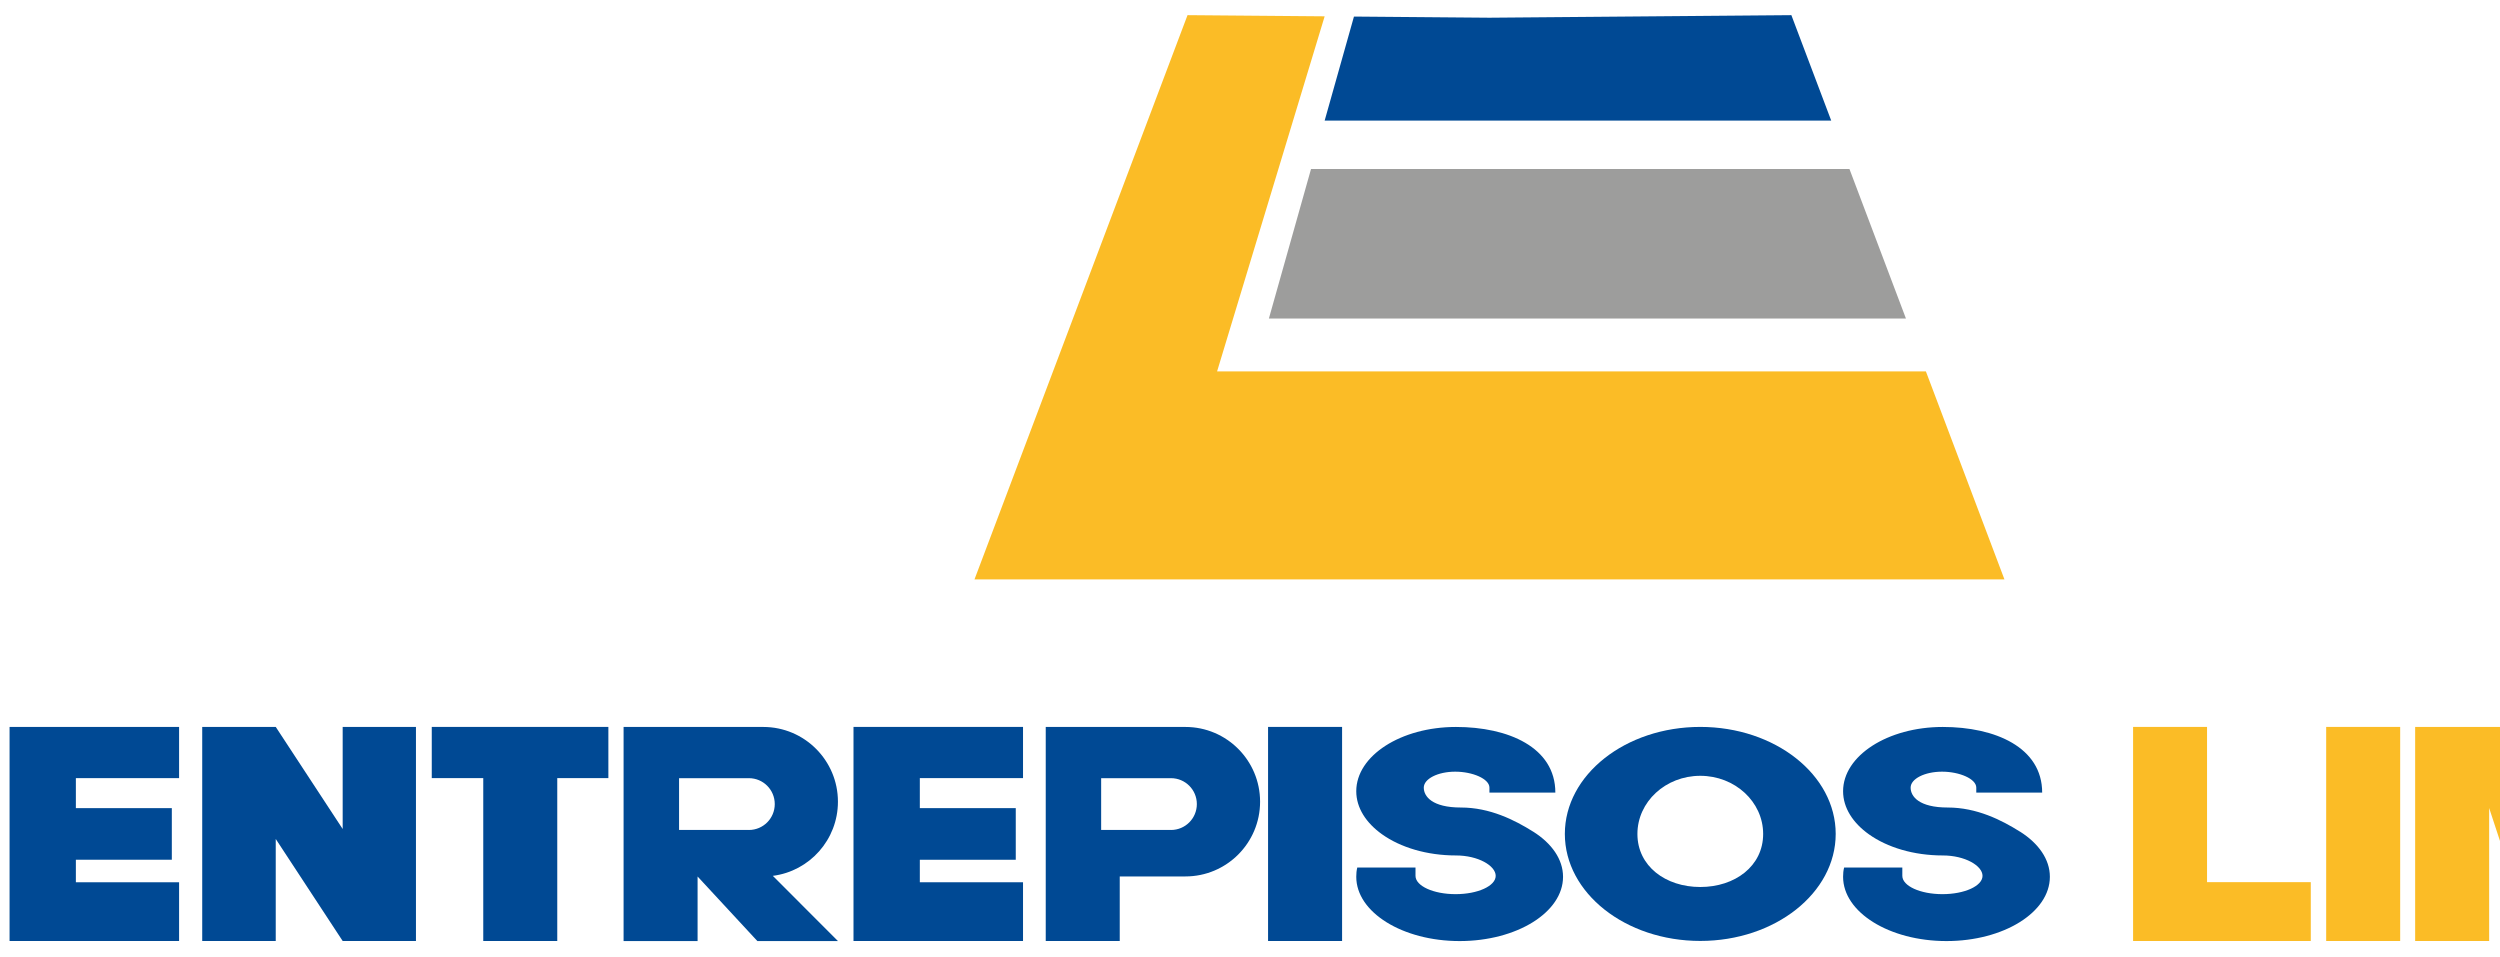
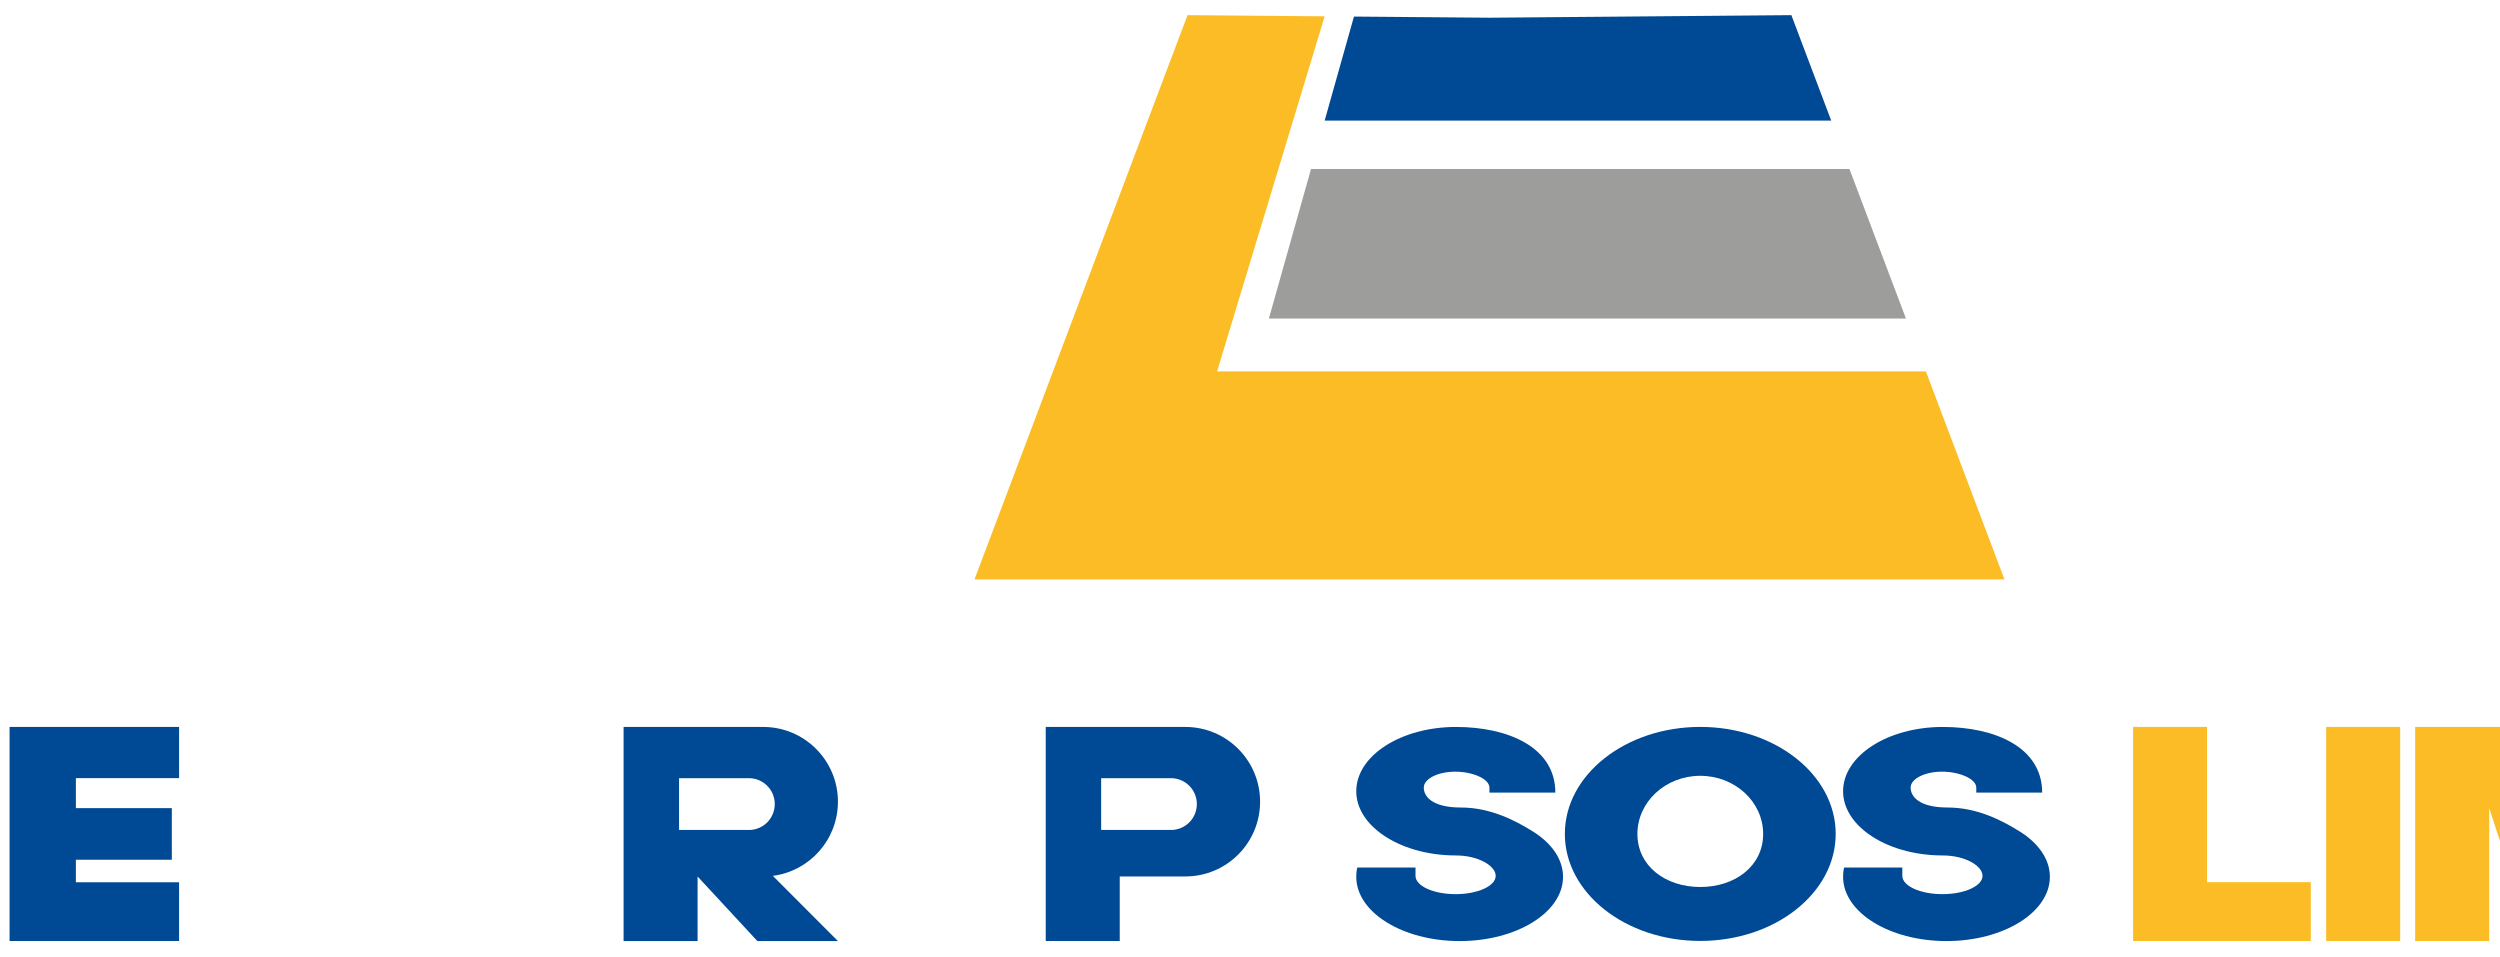
<svg xmlns="http://www.w3.org/2000/svg" width="115" height="44" viewBox="0 0 115 44" fill="none">
  <g clip-path="url(#clip0_580_1872)">
    <path d="M92.204 26.651L88.591 17.084H55.986L60.934 0.751L54.626 0.697L44.827 26.651H92.204Z" fill="#FBBC26" />
    <path d="M82.403 0.697L68.514 0.815L62.282 0.762L60.934 5.548H84.236L82.403 0.697Z" fill="#004994" />
    <path d="M60.307 7.775L58.368 14.654H87.674L85.075 7.775H60.307Z" fill="#9D9D9C" />
-     <path d="M27.985 33.438H25.634H22.23H19.861V35.793H22.23V43.286H25.634V35.793H27.985V33.438Z" fill="#004994" />
    <path d="M8.238 35.793V33.438H3.49H3.262H0.44V43.286H3.262H3.49H8.238V40.584H3.49V39.549H7.904V37.174H3.49V35.793H8.238Z" fill="#004994" />
-     <path d="M47.059 35.793V33.438H42.312H42.083H39.261V43.286H42.083H42.312H47.059V40.584H42.312V39.549H46.725V37.174H42.312V35.793H47.059Z" fill="#004994" />
    <path d="M38.545 36.878C38.545 34.981 37.007 33.44 35.112 33.44H28.685V43.289H32.089V40.319L34.839 43.289H38.545L35.55 40.289C37.238 40.074 38.545 38.628 38.545 36.878ZM34.449 38.176H31.237V35.796H34.449C35.107 35.796 35.639 36.329 35.639 36.987C35.639 37.646 35.107 38.179 34.449 38.179V38.176Z" fill="#004994" />
-     <path d="M58.331 33.438V43.286H61.736V40.316V33.438H58.331Z" fill="#004994" />
    <path d="M54.531 33.438H48.104V43.286H51.508V40.316H54.531C56.426 40.316 57.964 38.776 57.964 36.878C57.964 34.981 56.426 33.44 54.531 33.44V33.438ZM53.865 38.176H50.653V35.796H53.865C54.523 35.796 55.055 36.329 55.055 36.987C55.055 37.646 54.523 38.179 53.865 38.179V38.176Z" fill="#004994" />
-     <path d="M15.763 33.438V38.134L12.684 33.438H9.302V43.286H12.684V38.592L15.763 43.286H19.134V33.438H15.763Z" fill="#004994" />
    <path d="M78.213 33.438C74.772 33.438 71.983 35.642 71.983 38.36C71.983 41.078 74.772 43.283 78.213 43.283C81.653 43.283 84.442 41.078 84.442 38.36C84.442 35.642 81.653 33.438 78.213 33.438ZM78.213 40.802C76.616 40.802 75.321 39.842 75.321 38.363C75.321 36.884 76.616 35.687 78.213 35.687C79.809 35.687 81.105 36.884 81.105 38.363C81.105 39.842 79.809 40.802 78.213 40.802Z" fill="#004994" />
    <path d="M70.532 38.26C69.668 37.716 68.531 37.146 67.205 37.146C65.879 37.146 65.494 36.636 65.494 36.231C65.494 35.826 66.141 35.497 66.94 35.497C67.74 35.497 68.514 35.826 68.514 36.231V36.46H71.546C71.546 34.378 69.384 33.44 66.974 33.44C64.441 33.44 62.388 34.763 62.388 36.396C62.388 37.16 62.839 37.855 63.578 38.38C64.416 38.977 65.628 39.351 66.977 39.351C67.993 39.351 68.802 39.823 68.802 40.289C68.802 40.755 67.977 41.131 66.957 41.131C65.937 41.131 65.113 40.755 65.113 40.289V39.906H62.435C62.399 40.054 62.388 40.182 62.388 40.333C62.388 41.966 64.516 43.289 67.144 43.289C69.771 43.289 71.9 41.966 71.9 40.333C71.9 39.527 71.379 38.796 70.534 38.26H70.532Z" fill="#004994" />
    <path d="M92.926 38.26C92.062 37.716 90.925 37.146 89.599 37.146C88.273 37.146 87.889 36.636 87.889 36.231C87.889 35.826 88.535 35.497 89.335 35.497C90.134 35.497 90.909 35.826 90.909 36.231V36.46H93.94C93.94 34.378 91.778 33.44 89.368 33.44C86.836 33.44 84.782 34.763 84.782 36.396C84.782 37.16 85.234 37.855 85.972 38.38C86.811 38.977 88.022 39.351 89.371 39.351C90.388 39.351 91.196 39.823 91.196 40.289C91.196 40.755 90.371 41.131 89.351 41.131C88.332 41.131 87.507 40.755 87.507 40.289V39.906H84.83C84.793 40.054 84.782 40.182 84.782 40.333C84.782 41.966 86.911 43.289 89.538 43.289C92.165 43.289 94.294 41.966 94.294 40.333C94.294 39.527 93.773 38.796 92.929 38.26H92.926Z" fill="#004994" />
    <path d="M107.004 33.438V43.286H110.408V40.316V33.438H107.004Z" fill="#FBBC26" />
    <path d="M101.524 40.579V40.316V33.438H98.122V43.286H99.457H101.524H106.296V40.579H101.524Z" fill="#FBBC26" />
    <path d="M121.21 33.438H119.536L117.856 38.896L116.176 33.438H114.501H111.097V43.286H114.501V40.316V37.169L116.513 43.286H117.856H119.199L121.21 37.169V43.286H124.615V40.316V33.438H121.21Z" fill="#FBBC26" />
  </g>
  <defs>
    <clipPath id="clip0_580_1872">
      <rect width="136.336" height="42.605" fill="white" transform="translate(0.44 0.697)" />
    </clipPath>
  </defs>
</svg>